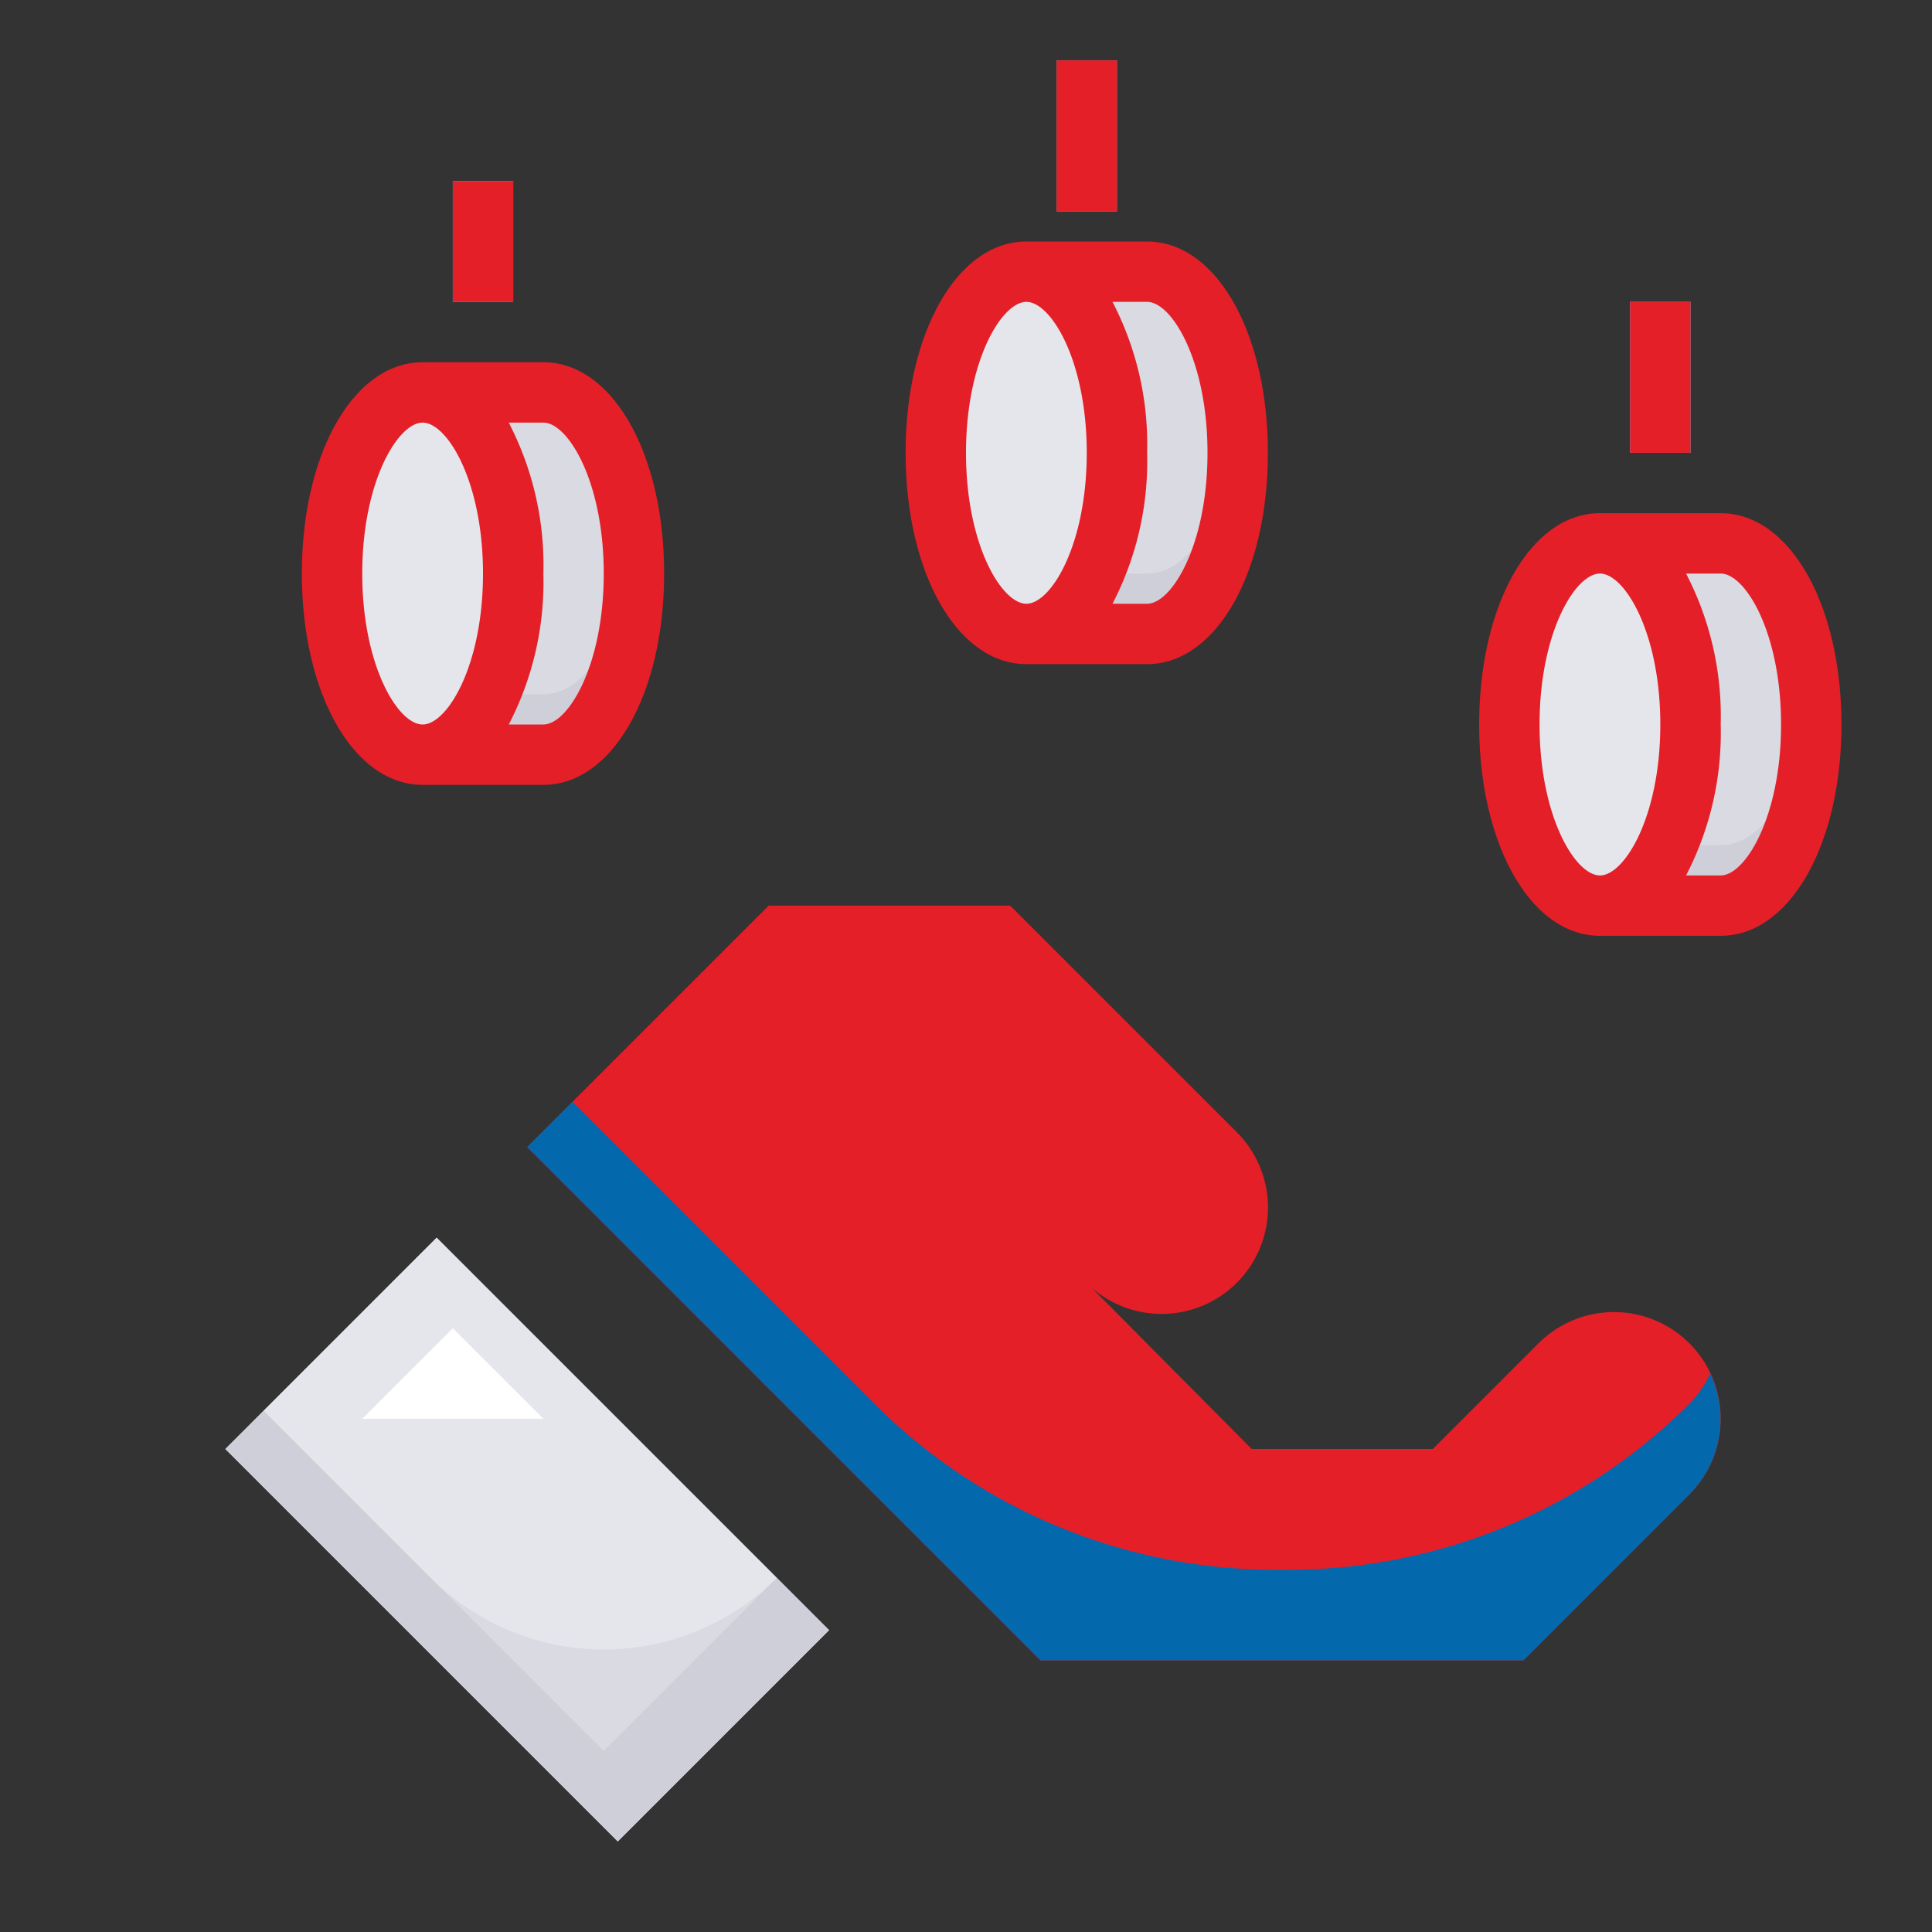
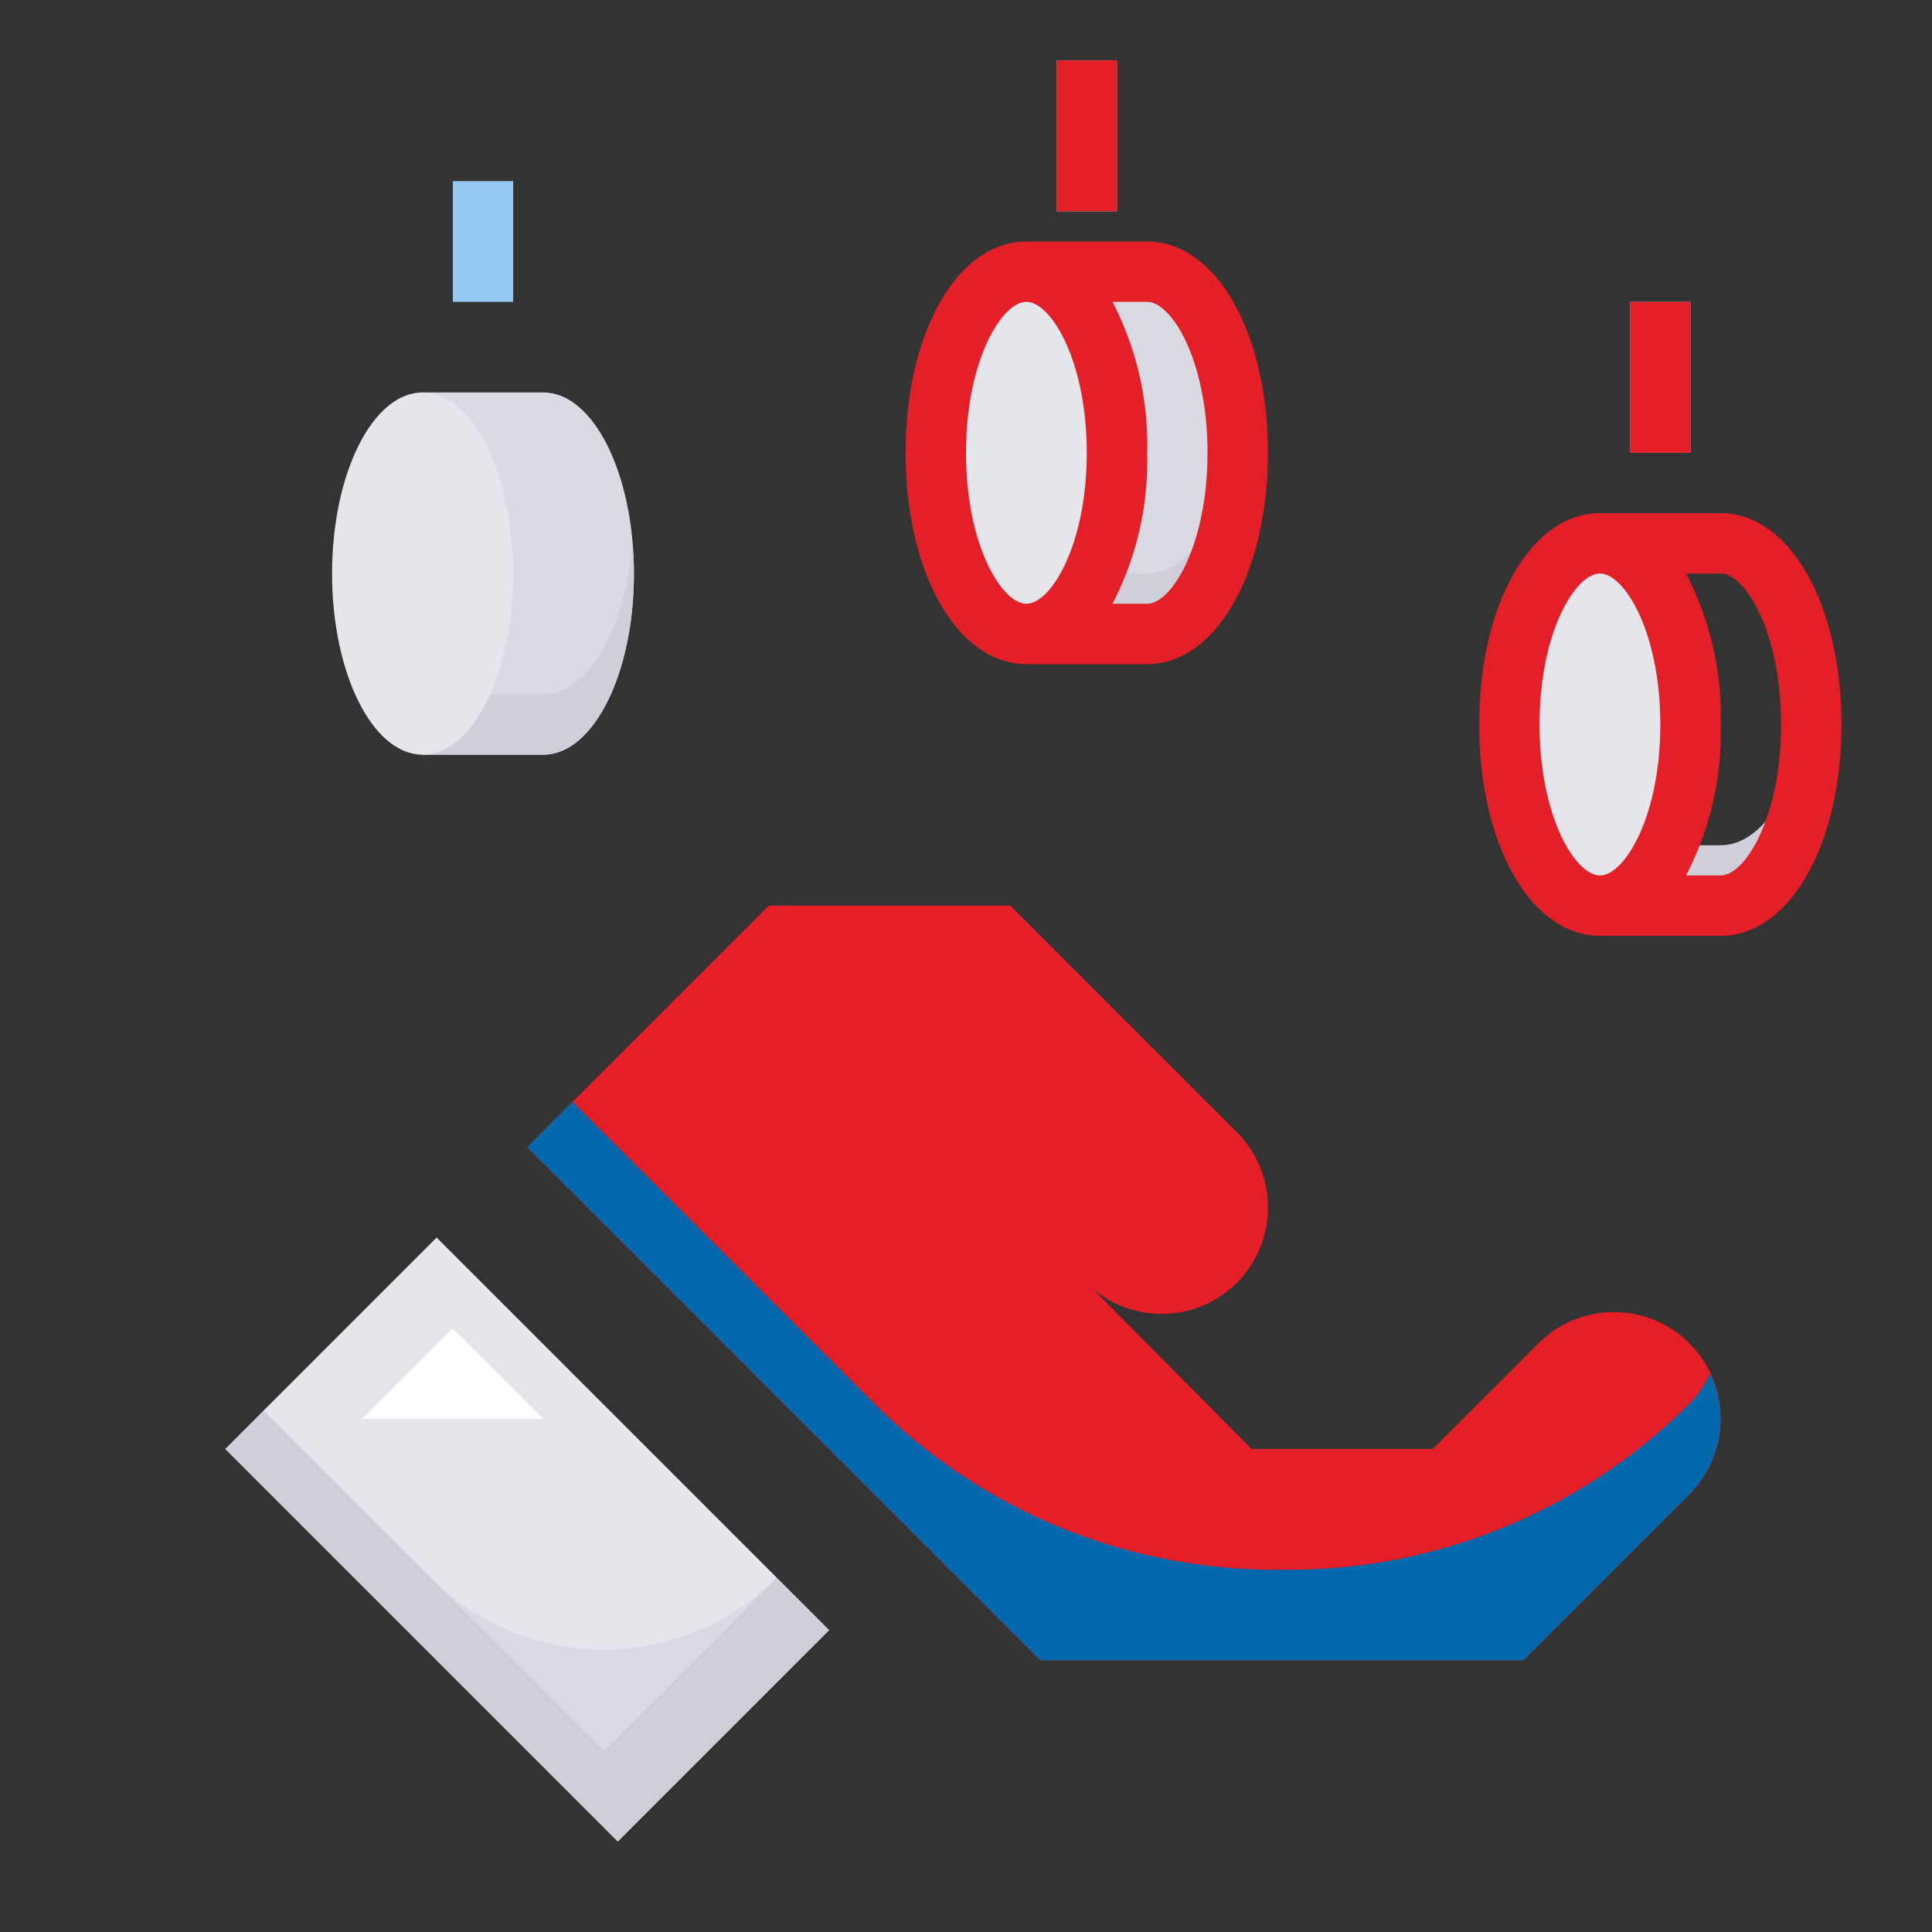
<svg xmlns="http://www.w3.org/2000/svg" width="800px" height="800px" viewBox="0 0 64 64" id="fill" fill="#e41f28">
  <rect x="0" y="0" width="64" height="64" fill="#333333" stroke="none" />
  <g id="SVGRepo_bgCarrier" stroke-width="0" />
  <g id="SVGRepo_tracerCarrier" stroke-linecap="round" stroke-linejoin="round" />
  <g id="SVGRepo_iconCarrier">
    <path d="M18,13H14V25h4c1.657,0,3-2.686,3-6S19.657,13,18,13Z" style="fill:#d9dae2" />
    <path d="M18,23H14v2h4c1.657,0,3-2.686,3-6,0-.341-.018-.674-.045-1C20.717,20.837,19.486,23,18,23Z" style="fill:#cfcfd9" />
    <rect height="18.385" style="fill:#d9dae2" transform="translate(-30.947 27.287) rotate(-45)" width="9.899" x="12.515" y="41.808" />
    <polygon points="25.732 52.268 20 58 8.732 46.732 7.464 48 20.464 61 27.464 54 25.732 52.268" style="fill:#cfcfd9" />
    <path d="M25.732,52.268,14.464,41,8.732,46.732l5.536,5.536a8.106,8.106,0,0,0,11.464,0Z" style="fill:#e5e6eb" />
    <path d="M32.464,38.932l3.508,3.547a3.526,3.526,0,0,0,5,.014h0a3.527,3.527,0,0,0,0-4.986L33.464,30h-8l-8,8,17,17h16l5.5-5.5a3.535,3.535,0,0,0,0-5h0a3.535,3.535,0,0,0-5,0l-3.5,3.5h-6Z" style="fill:#e41f28" />
    <path d="M55.964,46.5h0A18.774,18.774,0,0,1,42.686,52h-.443a18.778,18.778,0,0,1-13.279-5.5l-10-10-1.5,1.5,17,17h16l5.5-5.5a3.525,3.525,0,0,0,.688-4A3.5,3.5,0,0,1,55.964,46.5Z" style="fill:#0468ad" />
    <path d="M38,9H34V21h4c1.657,0,3-2.686,3-6S39.657,9,38,9Z" style="fill:#d9dae2" />
    <ellipse cx="14" cy="19" rx="3" ry="6" style="fill:#e5e6eb" />
-     <path d="M57,18H53V30h4c1.657,0,3-2.686,3-6S58.657,18,57,18Z" style="fill:#d9dae2" />
    <path d="M38,19H34v2h4c1.657,0,3-2.686,3-6,0-.341-.018-.674-.045-1C40.717,16.837,39.486,19,38,19Z" style="fill:#cfcfd9" />
    <path d="M57,28H53v2h4c1.657,0,3-2.686,3-6,0-.341-.018-.674-.045-1C59.717,25.837,58.486,28,57,28Z" style="fill:#cfcfd9" />
    <rect height="5" style="fill:#94c7f2" width="2" x="54" y="10" />
    <rect height="4" style="fill:#94c7f2" width="2" x="15" y="6" />
    <rect height="5" style="fill:#94c7f2" width="2" x="35" y="2" />
    <ellipse cx="34" cy="15" rx="3" ry="6" style="fill:#e5e6eb" />
    <ellipse cx="53" cy="24" rx="3" ry="6" style="fill:#e5e6eb" />
    <polygon points="18 47 15 44 12 47 18 47" style="fill:#fff" />
    <path d="M38,8H34c-2.28,0-4,3.009-4,7s1.72,7,4,7h4c2.28,0,4-3.009,4-7S40.28,8,38,8Zm-6,7c0-3.052,1.185-5,2-5s2,1.948,2,5-1.185,5-2,5S32,18.052,32,15Zm6,5H36.853A10.239,10.239,0,0,0,38,15a10.239,10.239,0,0,0-1.147-5H38c.815,0,2,1.948,2,5S38.815,20,38,20Z" />
-     <path d="M18,12H14c-2.28,0-4,3.009-4,7s1.72,7,4,7h4c2.28,0,4-3.009,4-7S20.28,12,18,12Zm-6,7c0-3.052,1.185-5,2-5s2,1.948,2,5-1.185,5-2,5S12,22.052,12,19Zm6,5H16.853A10.239,10.239,0,0,0,18,19a10.239,10.239,0,0,0-1.147-5H18c.815,0,2,1.948,2,5S18.815,24,18,24Z" />
    <path d="M57,17H53c-2.28,0-4,3.009-4,7s1.72,7,4,7h4c2.28,0,4-3.009,4-7S59.28,17,57,17Zm-6,7c0-3.052,1.185-5,2-5s2,1.948,2,5-1.185,5-2,5S51,27.052,51,24Zm6,5H55.853A10.239,10.239,0,0,0,57,24a10.239,10.239,0,0,0-1.147-5H57c.815,0,2,1.948,2,5S57.815,29,57,29Z" />
    <rect height="5" width="2" x="54" y="10" />
-     <rect height="4" width="2" x="15" y="6" />
    <rect height="5" width="2" x="35" y="2" />
  </g>
</svg>